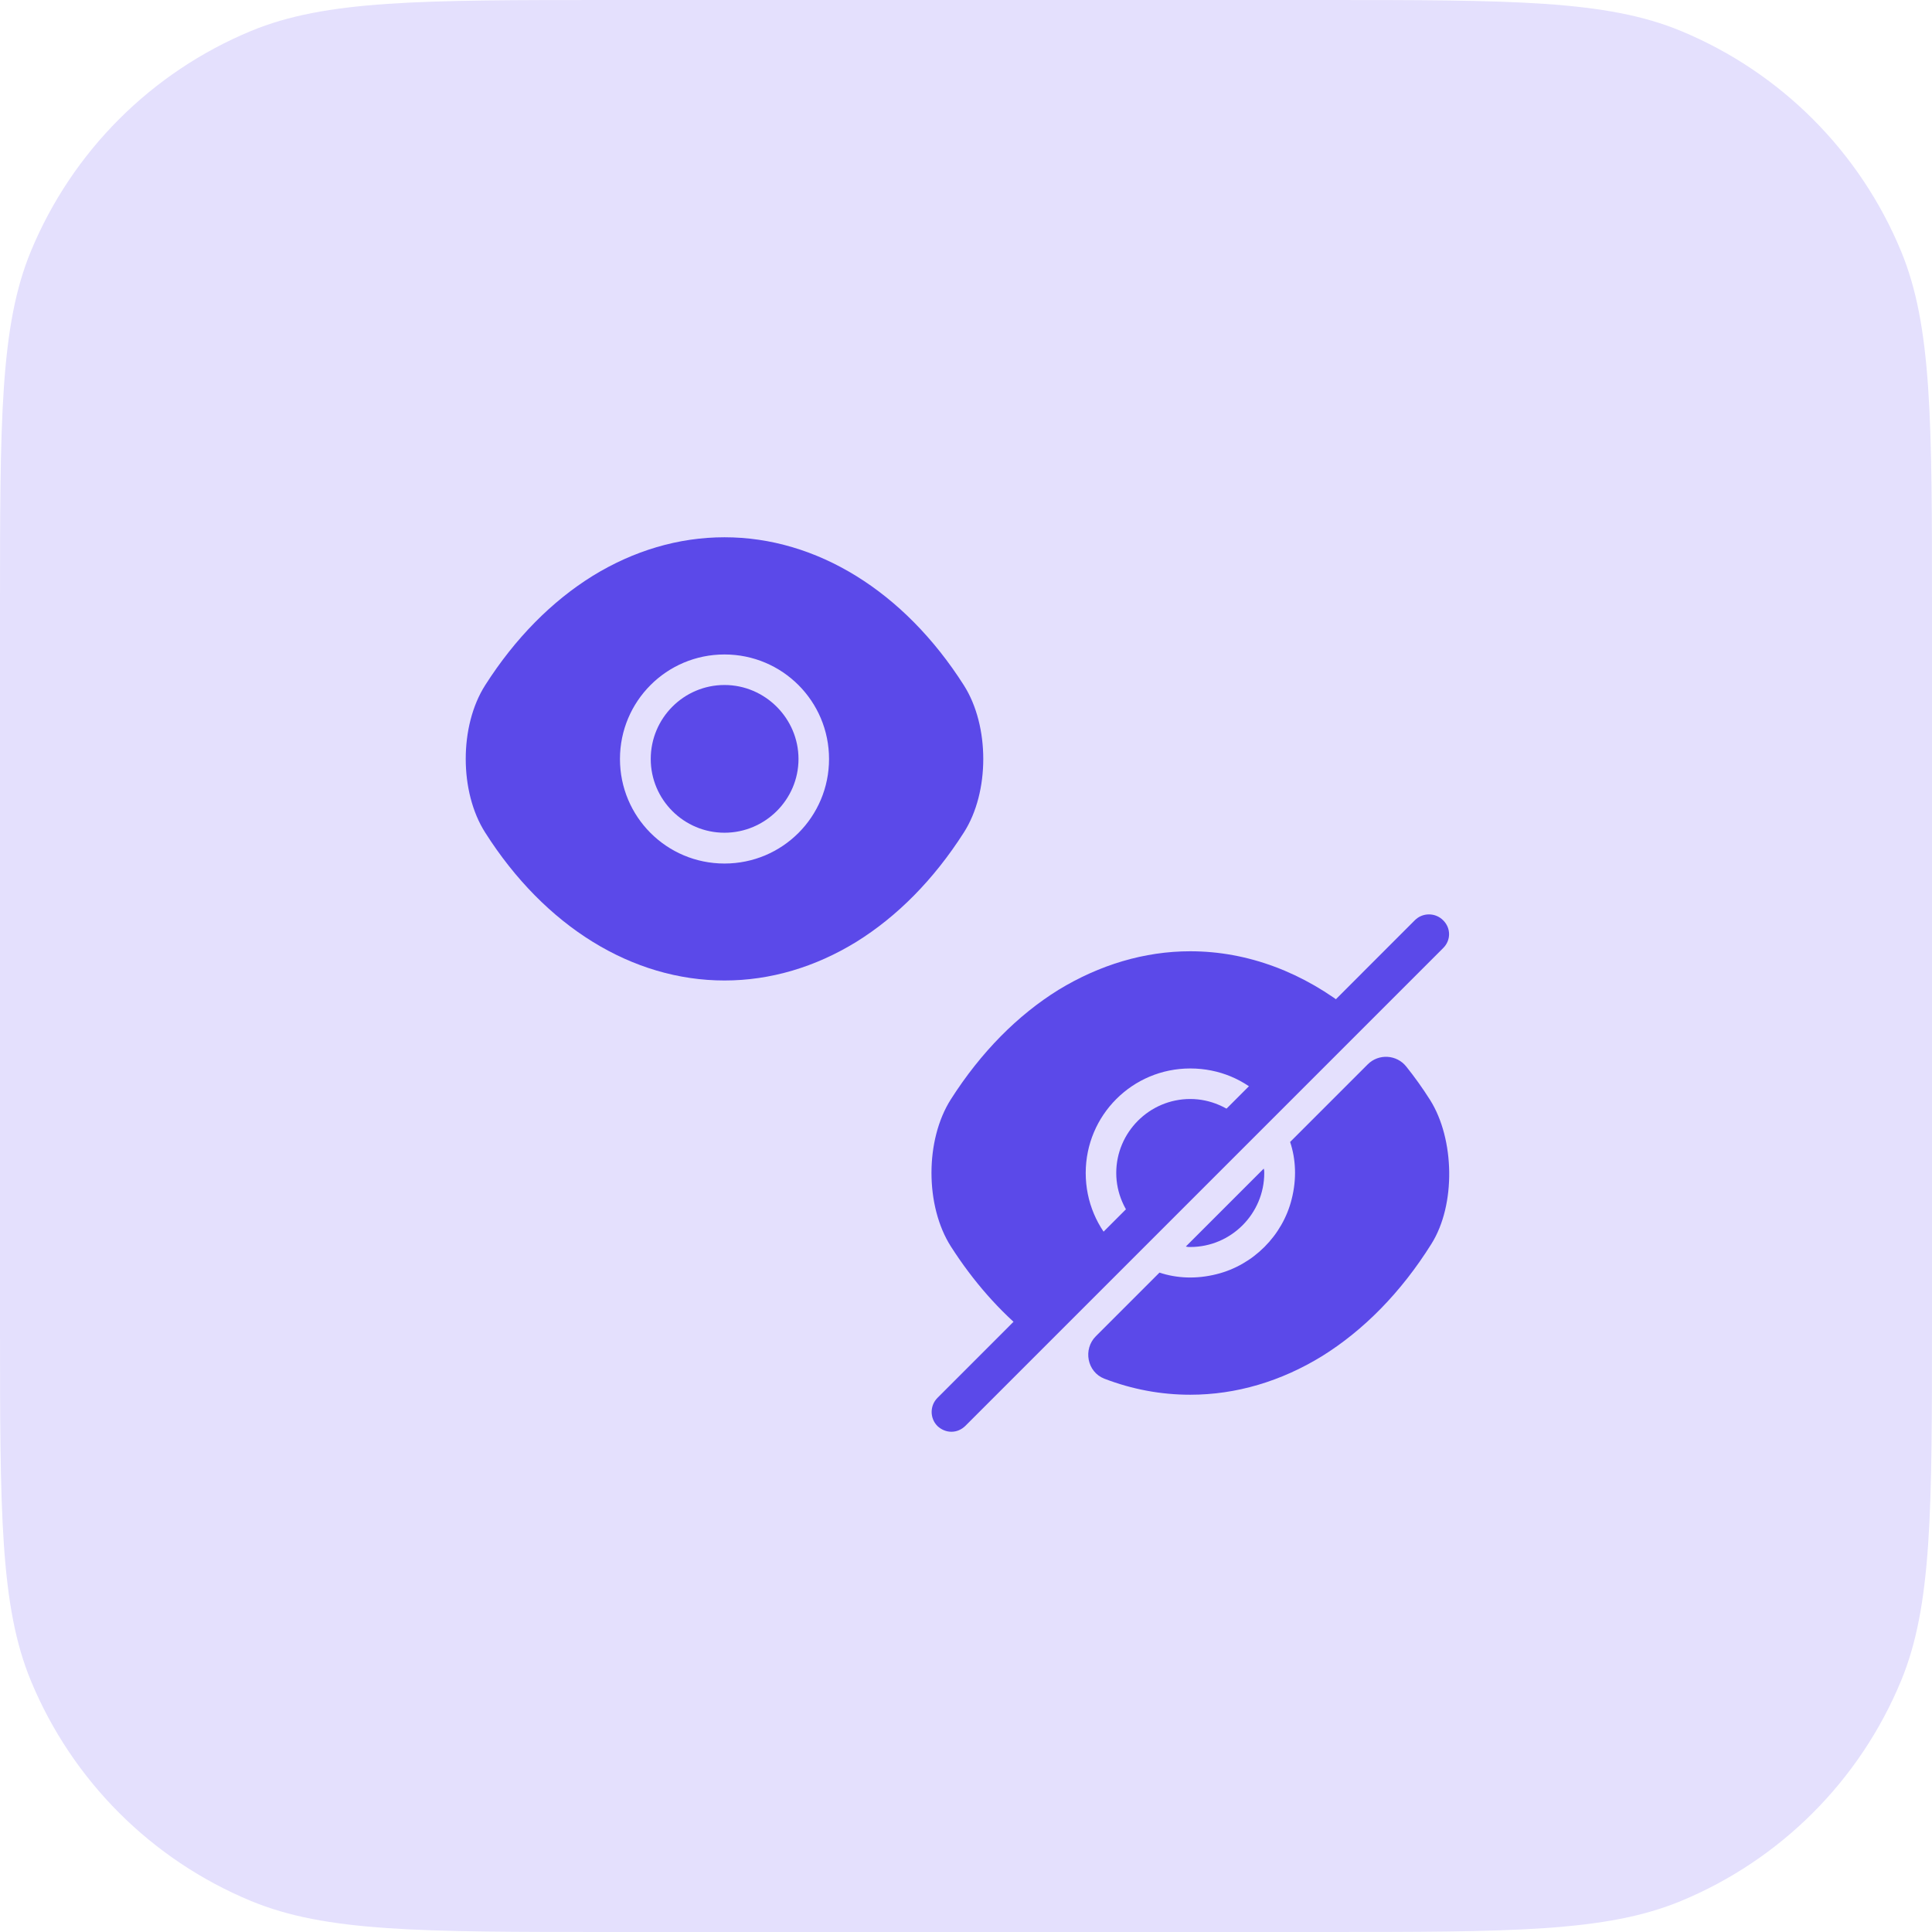
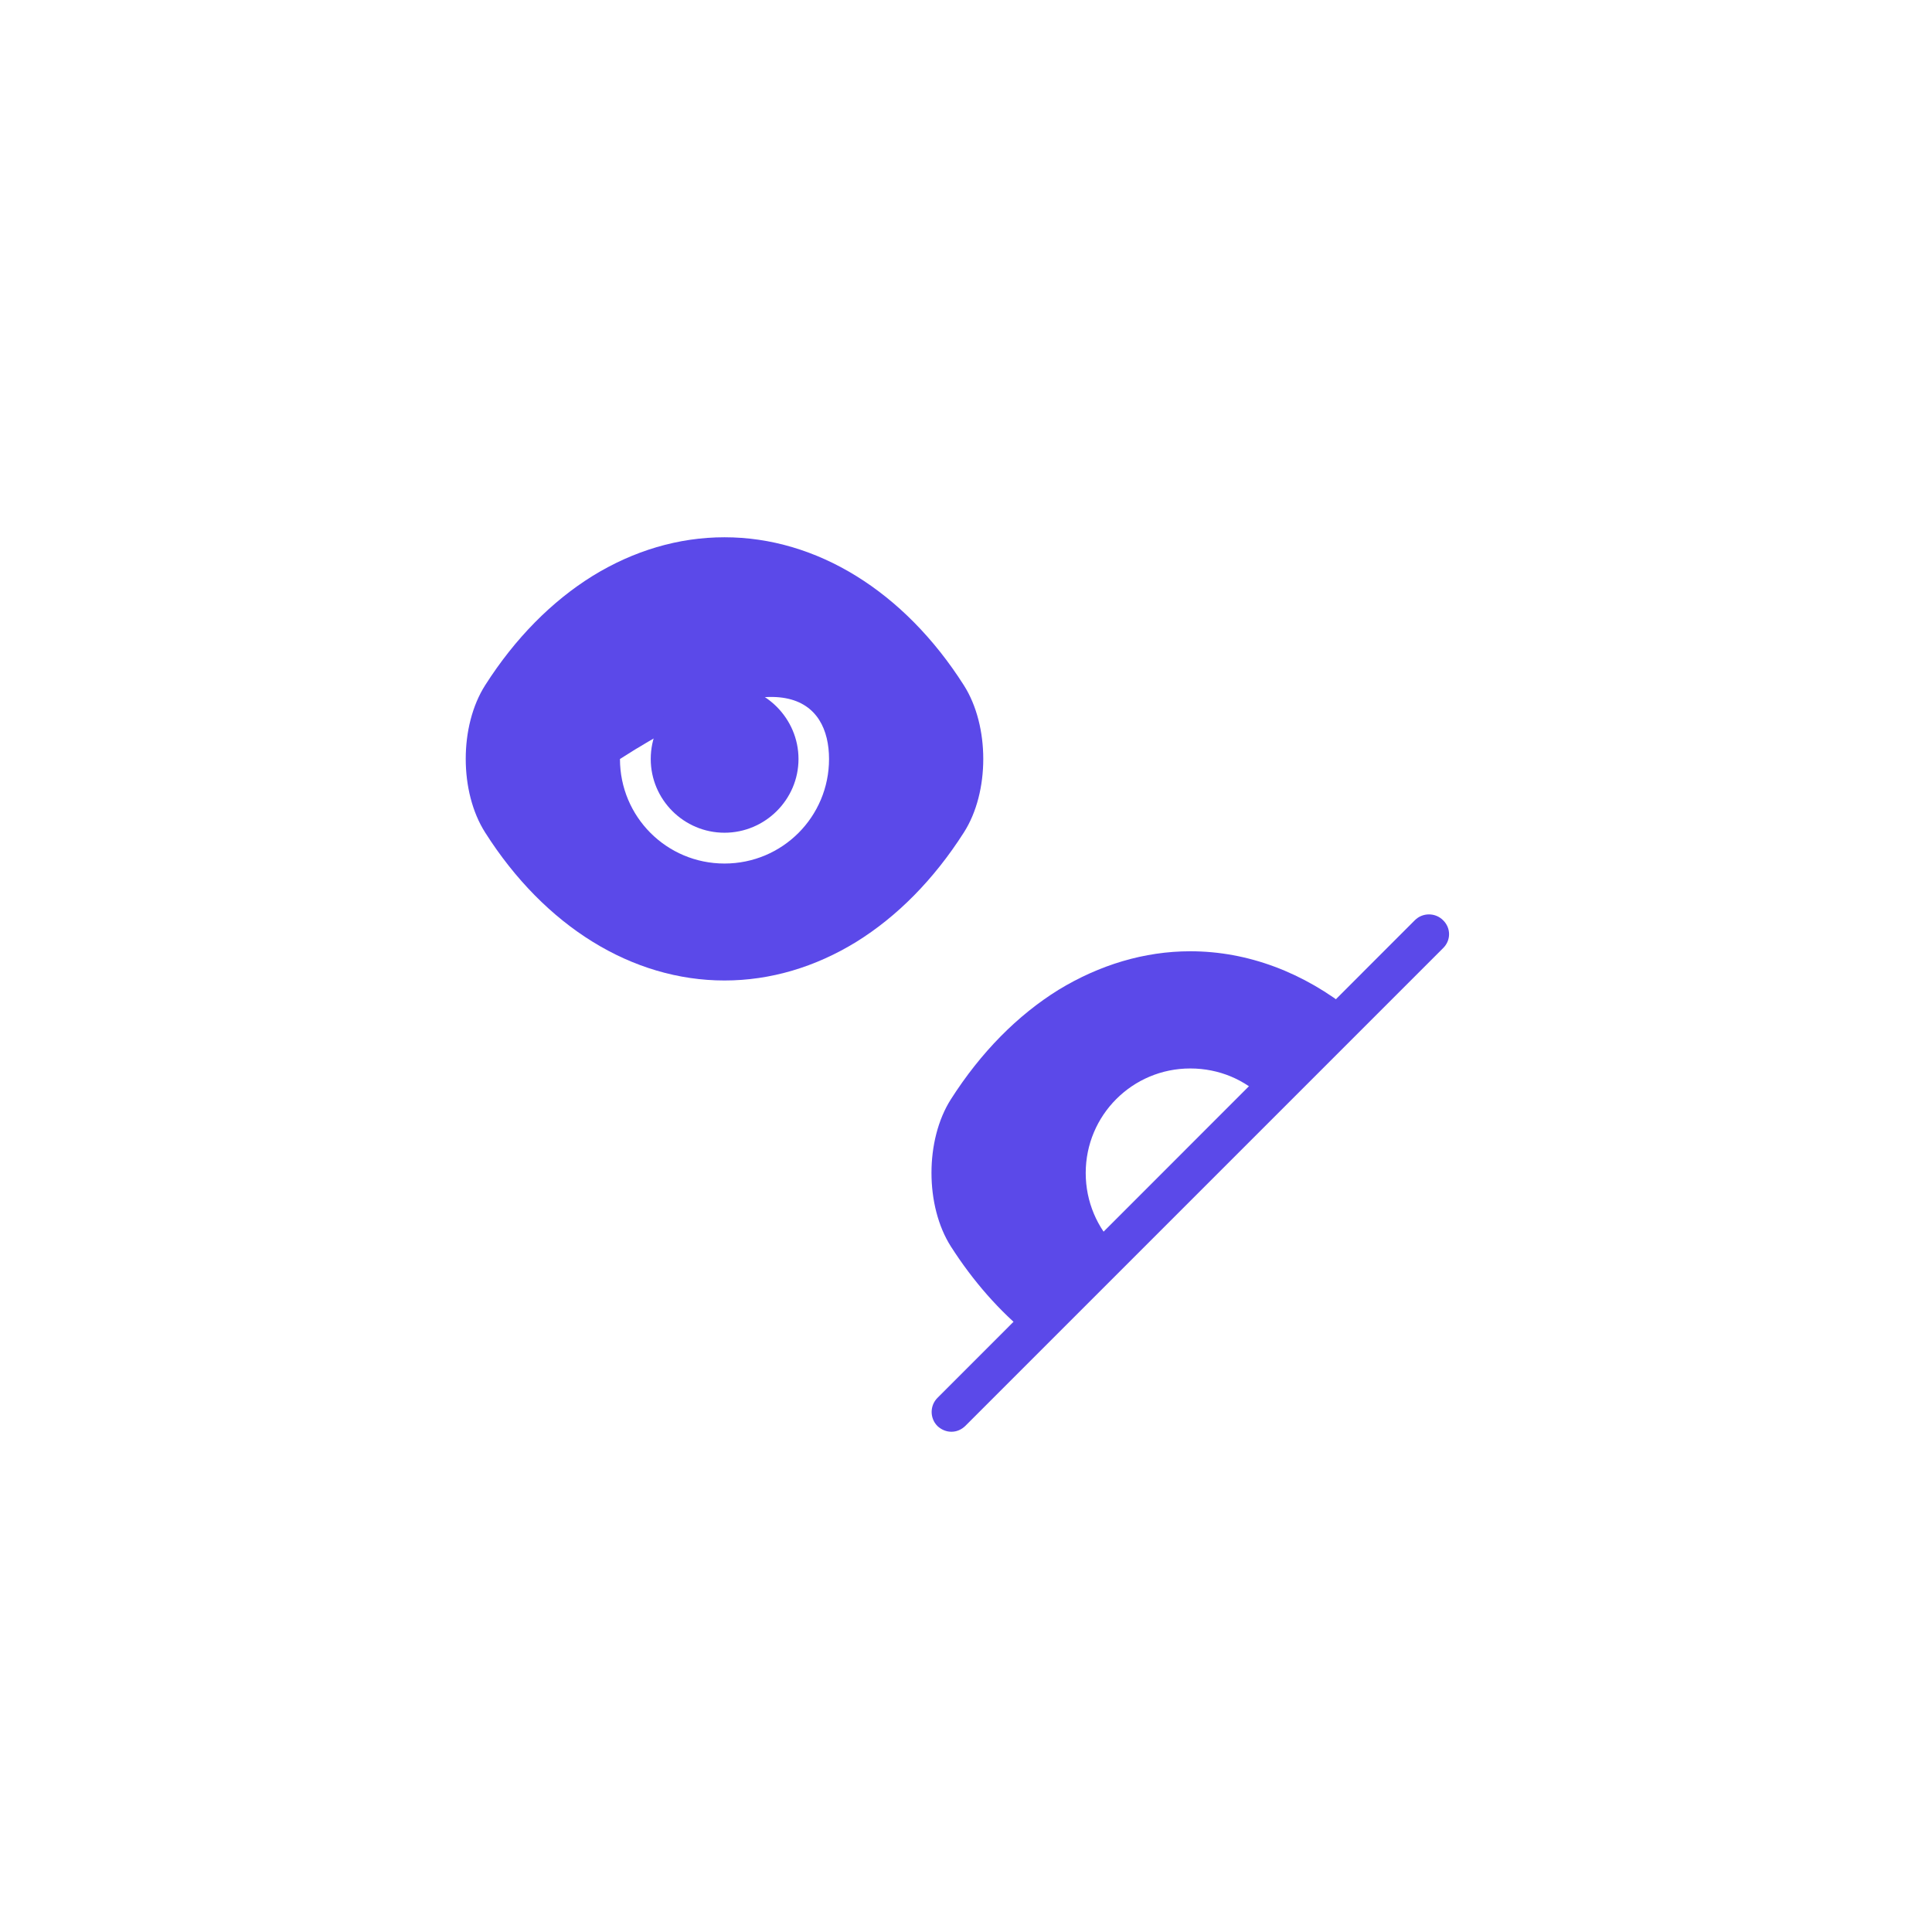
<svg xmlns="http://www.w3.org/2000/svg" width="56" height="56" viewBox="0 0 56 56" fill="none">
-   <path d="M0 17.685C0 12.192 0 9.445 0.897 7.278C2.094 4.389 4.389 2.094 7.278 0.897C9.445 0 12.192 0 17.685 0H38.315C43.808 0 46.555 0 48.722 0.897C51.611 2.094 53.906 4.389 55.102 7.278C56 9.445 56 12.192 56 17.685V38.315C56 43.808 56 46.555 55.102 48.722C53.906 51.611 51.611 53.906 48.722 55.102C46.555 56 43.808 56 38.315 56H17.685C12.192 56 9.445 56 7.278 55.102C4.389 53.906 2.094 51.611 0.897 48.722C0 46.555 0 43.808 0 38.315V17.685Z" fill="#E4E0FD" />
-   <path d="M27.938 19.863C26.205 17.14 23.67 15.573 21 15.573C19.665 15.573 18.367 15.963 17.183 16.69C15.998 17.425 14.932 18.498 14.062 19.863C13.312 21.04 13.312 22.953 14.062 24.13C15.795 26.86 18.33 28.42 21 28.42C22.335 28.42 23.633 28.03 24.817 27.303C26.003 26.568 27.067 25.495 27.938 24.13C28.688 22.96 28.688 21.04 27.938 19.863ZM21 25.03C19.32 25.03 17.97 23.673 17.97 22C17.97 20.328 19.32 18.97 21 18.97C22.68 18.97 24.03 20.328 24.03 22C24.03 23.673 22.68 25.03 21 25.03Z" fill="#5B49E9" />
+   <path d="M27.938 19.863C26.205 17.14 23.67 15.573 21 15.573C19.665 15.573 18.367 15.963 17.183 16.69C15.998 17.425 14.932 18.498 14.062 19.863C13.312 21.04 13.312 22.953 14.062 24.13C15.795 26.86 18.33 28.42 21 28.42C22.335 28.42 23.633 28.03 24.817 27.303C26.003 26.568 27.067 25.495 27.938 24.13C28.688 22.96 28.688 21.04 27.938 19.863ZM21 25.03C19.32 25.03 17.97 23.673 17.97 22C22.68 18.97 24.03 20.328 24.03 22C24.03 23.673 22.68 25.03 21 25.03Z" fill="#5B49E9" />
  <path d="M21 19.855C19.822 19.855 18.862 20.815 18.862 22C18.862 23.177 19.822 24.137 21 24.137C22.177 24.137 23.145 23.177 23.145 22C23.145 20.823 22.177 19.855 21 19.855Z" fill="#5B49E9" />
-   <path d="M41.453 31.885C41.235 31.54 41.003 31.217 40.763 30.917C40.485 30.565 39.96 30.535 39.645 30.85L37.395 33.1C37.56 33.595 37.59 34.165 37.44 34.757C37.178 35.815 36.323 36.67 35.265 36.932C34.673 37.082 34.103 37.052 33.608 36.887C33.608 36.887 32.535 37.96 31.763 38.732C31.388 39.107 31.508 39.767 32.01 39.962C32.813 40.27 33.645 40.427 34.5 40.427C35.835 40.427 37.133 40.037 38.318 39.31C39.525 38.56 40.613 37.457 41.49 36.055C42.203 34.922 42.165 33.017 41.453 31.885Z" fill="#5B49E9" />
-   <path d="M36.015 32.485L32.985 35.515C32.602 35.125 32.355 34.585 32.355 34C32.355 32.822 33.315 31.855 34.5 31.855C35.085 31.855 35.625 32.102 36.015 32.485Z" fill="#5B49E9" />
  <path d="M39.188 29.313L36.645 31.855C36.097 31.3 35.34 30.97 34.5 30.97C32.82 30.97 31.47 32.328 31.47 34C31.47 34.84 31.808 35.598 32.355 36.145L29.82 38.688H29.812C28.98 38.013 28.215 37.15 27.562 36.13C26.812 34.953 26.812 33.04 27.562 31.863C28.433 30.498 29.497 29.425 30.683 28.69C31.867 27.97 33.165 27.573 34.5 27.573C36.172 27.573 37.792 28.188 39.188 29.313Z" fill="#5B49E9" />
-   <path d="M36.645 34C36.645 35.178 35.685 36.145 34.5 36.145C34.455 36.145 34.418 36.145 34.373 36.13L36.63 33.873C36.645 33.918 36.645 33.955 36.645 34Z" fill="#5B49E9" />
  <path d="M41.828 26.673C41.603 26.448 41.235 26.448 41.01 26.673L27.173 40.518C26.948 40.743 26.948 41.11 27.173 41.335C27.285 41.44 27.428 41.5 27.578 41.5C27.728 41.5 27.87 41.44 27.983 41.328L41.828 27.483C42.06 27.258 42.06 26.898 41.828 26.673Z" fill="#5B49E9" />
</svg>